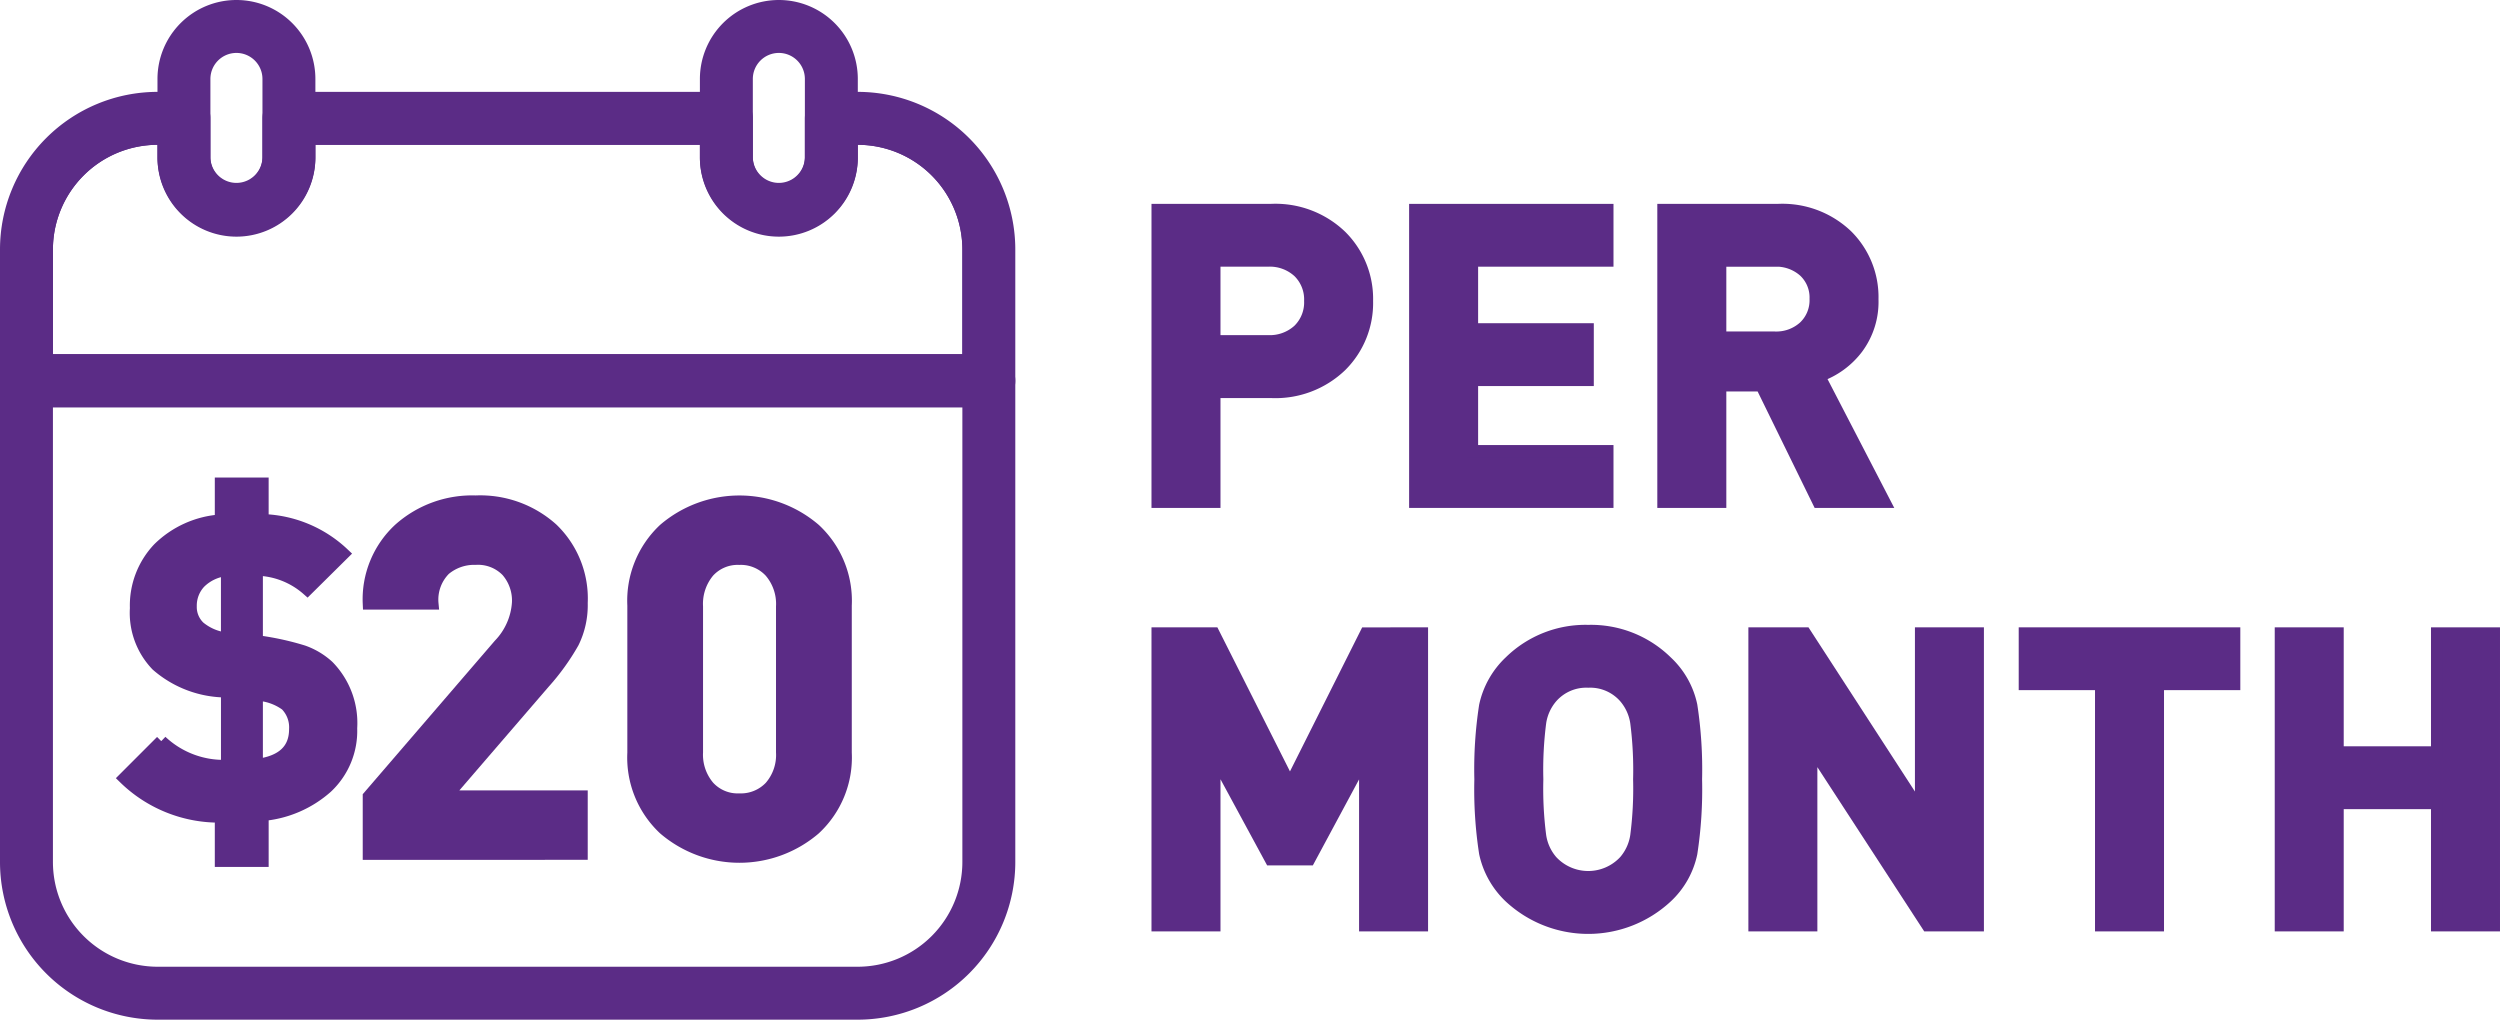
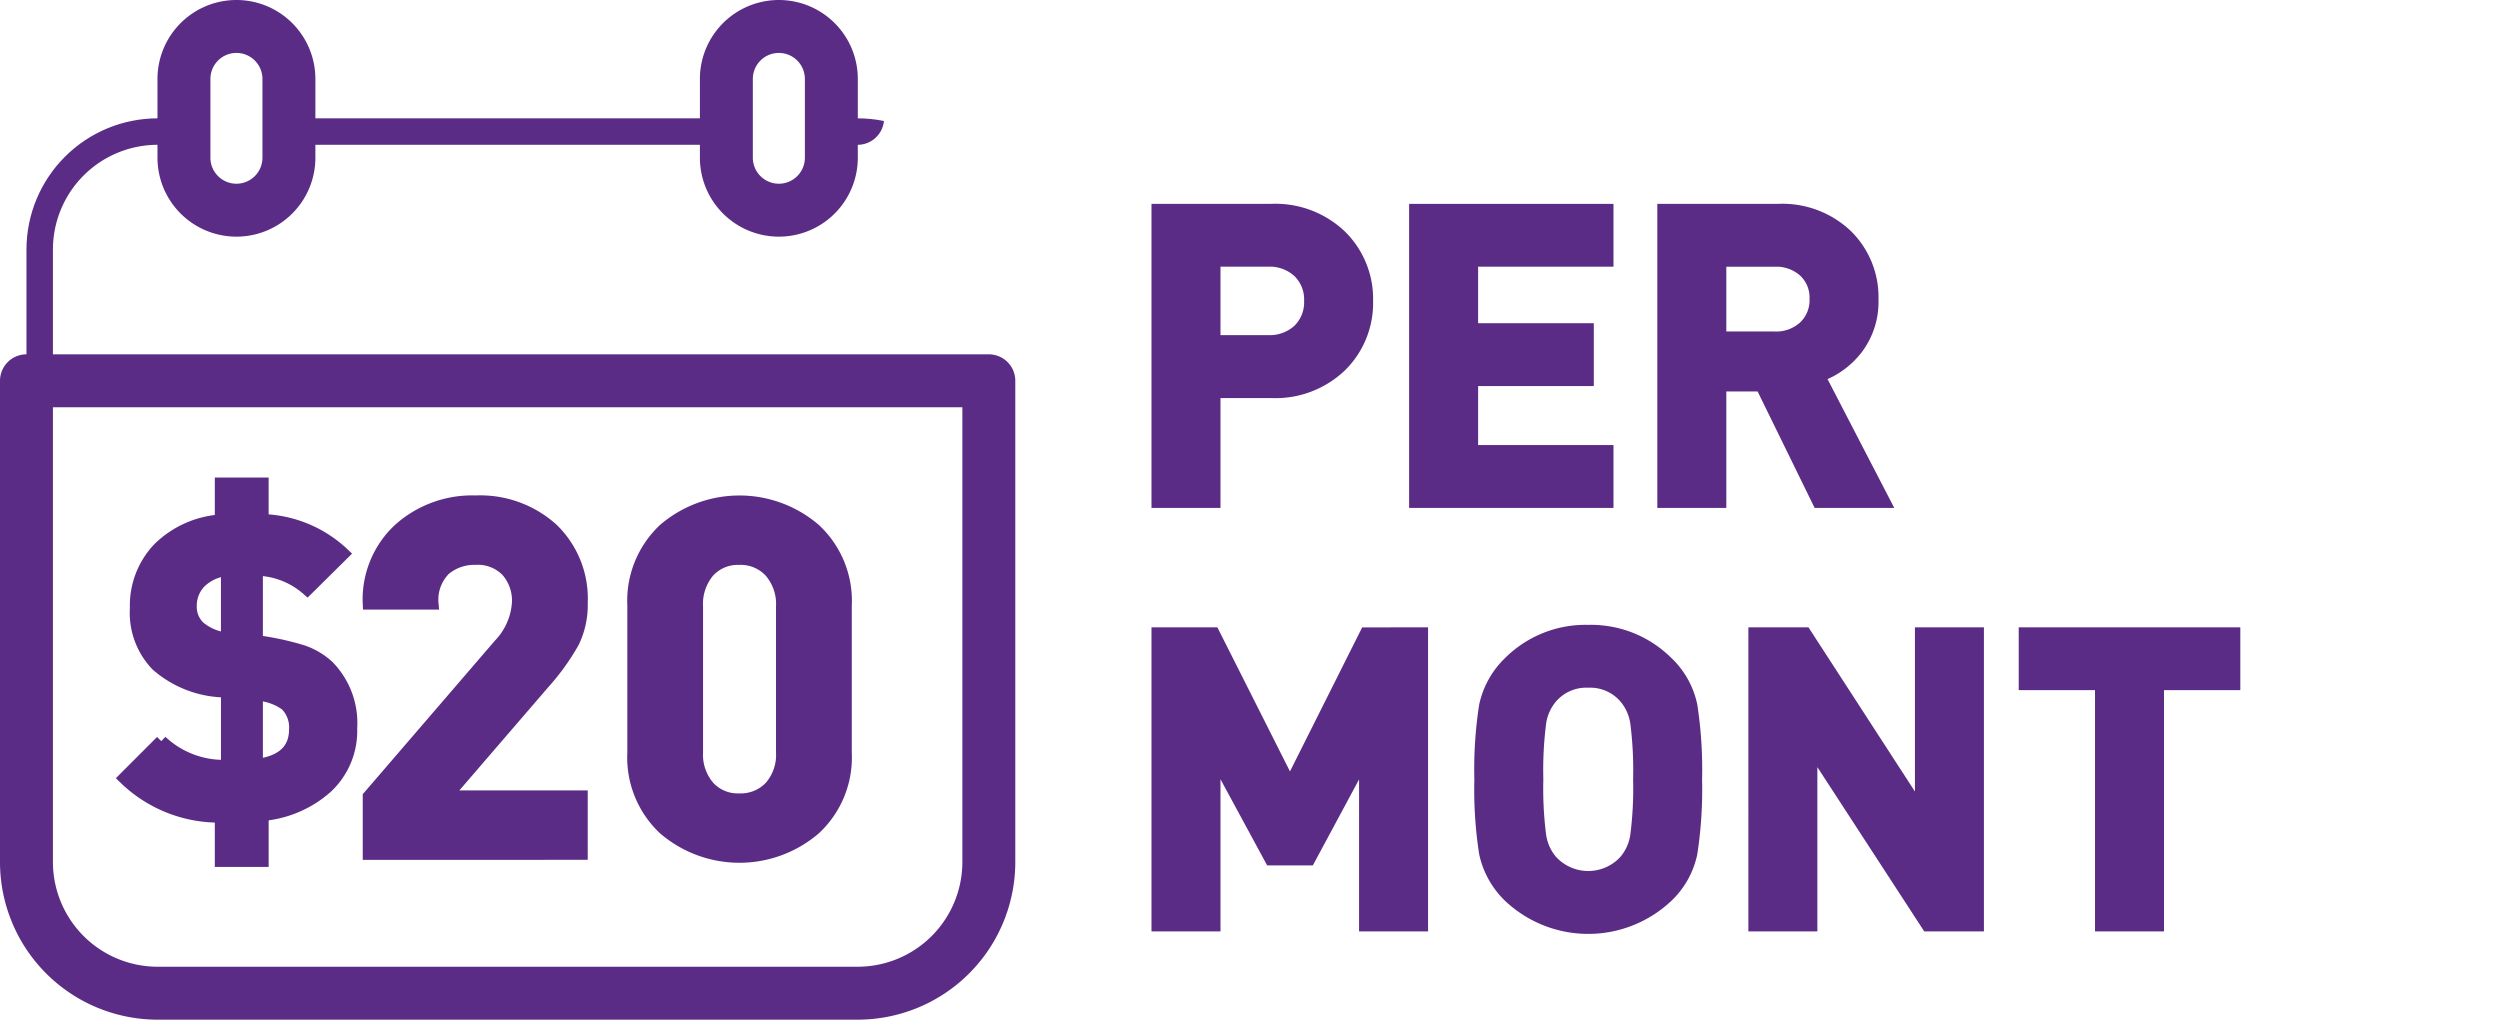
<svg xmlns="http://www.w3.org/2000/svg" viewBox="0 0 188.917 77.053">
  <defs>
    <clipPath id="calendar-20-dollars-icon-potential-refill-payment_svg__a">
      <path fill="none" stroke="#5b2c86" stroke-linecap="round" stroke-linejoin="round" stroke-width="4" d="M64.806 8.942h-1.984v2.975a3.967 3.967 0 01-7.933 0V8.942H21.833v2.975a3.967 3.967 0 01-7.933 0V8.942h-1.983A9.917 9.917 0 002 18.858v9.917h72.723v-9.917a9.917 9.917 0 00-9.917-9.916z" />
    </clipPath>
  </defs>
  <path fill="none" stroke="#5b2c86" stroke-linecap="round" stroke-linejoin="round" stroke-width="4" d="M2 65.136a9.917 9.917 0 009.917 9.917h52.889a9.917 9.917 0 009.917-9.917V28.775H2z" />
  <g clip-path="url(#calendar-20-dollars-icon-potential-refill-payment_svg__a)">
-     <path fill="none" stroke="#5b2c86" stroke-linecap="round" stroke-linejoin="round" stroke-width="4" d="M64.806 8.942H11.917A9.917 9.917 0 002 18.858v9.917h72.723v-9.917a9.917 9.917 0 00-9.917-9.916z" />
+     <path fill="none" stroke="#5b2c86" stroke-linecap="round" stroke-linejoin="round" stroke-width="4" d="M64.806 8.942H11.917A9.917 9.917 0 002 18.858v9.917v-9.917a9.917 9.917 0 00-9.917-9.916z" />
  </g>
-   <path fill="none" stroke="#5b2c86" stroke-linecap="round" stroke-linejoin="round" stroke-width="4" d="M64.806 8.942h-1.984v2.975a3.967 3.967 0 01-7.933 0V8.942H21.833v2.975a3.967 3.967 0 01-7.933 0V8.942h-1.983A9.917 9.917 0 002 18.858v9.917h72.723v-9.917a9.917 9.917 0 00-9.917-9.916z" />
  <path fill="none" stroke="#5b2c86" stroke-linecap="round" stroke-linejoin="round" stroke-width="4" d="M17.867 15.883h0a3.967 3.967 0 01-3.967-3.966v-5.95A3.967 3.967 0 0117.867 2h0a3.967 3.967 0 013.966 3.967v5.95a3.966 3.966 0 01-3.966 3.966z" />
  <path fill="none" stroke="#5b2c86" stroke-linecap="round" stroke-linejoin="round" stroke-width="4" d="M58.856 15.883h0a3.967 3.967 0 01-3.967-3.966v-5.95A3.967 3.967 0 0158.856 2h0a3.967 3.967 0 013.966 3.967v5.95a3.966 3.966 0 01-3.966 3.966z" />
  <g fill="#5b2c86" stroke="#5b2c86" stroke-miterlimit="10" stroke-width=".905">
    <path d="M19.848 36.538V39.3a9.292 9.292 0 016.106 2.542l-2.728 2.7a5.992 5.992 0 00-3.813-1.489v5.4a21.019 21.019 0 013.5.759 5.491 5.491 0 011.891 1.132 6.136 6.136 0 011.736 4.681 5.843 5.843 0 01-1.84 4.468 8.414 8.414 0 01-4.851 2.093v3.472h-3.164V61.71A10.238 10.238 0 019.4 58.8l2.79-2.791a6.864 6.864 0 004.96 1.86v-5.615a8.041 8.041 0 01-5.3-1.983 5.7 5.7 0 01-1.582-4.309 6.264 6.264 0 011.706-4.511 7.428 7.428 0 014.711-2.123v-2.79zm-2.7 11.717v-5.176a3.309 3.309 0 00-2.03.929 2.536 2.536 0 00-.7 1.8 2.089 2.089 0 00.65 1.58 3.9 3.9 0 002.082.867zm2.265 4.245v5.3q2.884-.37 2.884-2.7a2.41 2.41 0 00-.683-1.83 4.068 4.068 0 00-2.201-.77z" />
    <path d="M27.863 64.524v-4.34l9.865-11.461a5.052 5.052 0 001.411-3.189 3.4 3.4 0 00-.835-2.393 3.042 3.042 0 00-2.356-.908 3.457 3.457 0 00-2.336.8 3.227 3.227 0 00-.927 2.578h-4.822a7.227 7.227 0 012.3-5.619 8.26 8.26 0 015.785-2.1 8.141 8.141 0 015.786 2.077 7.292 7.292 0 012.226 5.6 6.365 6.365 0 01-.65 2.985 17.378 17.378 0 01-2.206 3.06l-7.38 8.568H43.96v4.34z" />
    <path d="M61.577 62.632a8.747 8.747 0 01-11.4 0 7.391 7.391 0 01-2.319-5.749V45.756a7.394 7.394 0 012.319-5.749 8.747 8.747 0 0111.4 0 7.362 7.362 0 012.337 5.749v11.127a7.359 7.359 0 01-2.337 5.749zm-8.029-3.19a2.966 2.966 0 002.318.964 3.06 3.06 0 002.336-.945 3.662 3.662 0 00.891-2.615V45.83a3.73 3.73 0 00-.893-2.63 3.028 3.028 0 00-2.336-.964 2.969 2.969 0 00-2.318.964 3.783 3.783 0 00-.872 2.633v11.013a3.726 3.726 0 00.874 2.596z" />
  </g>
  <g fill="#5b2c86" stroke="#5b2c86" stroke-miterlimit="10" stroke-width=".905">
    <path d="M87.467 15.859h8.556a7.153 7.153 0 015.316 1.983 6.681 6.681 0 011.969 4.9 6.678 6.678 0 01-1.969 4.9 7.149 7.149 0 01-5.316 1.984h-4.247v8.304h-4.309zm8.339 3.841h-4.03v6.076h4.03a3.213 3.213 0 002.325-.836 2.924 2.924 0 00.869-2.2 2.921 2.921 0 00-.868-2.2 3.209 3.209 0 00-2.326-.84z" />
    <path d="M121.474 15.859V19.7h-10.23v5.177h8.742v3.844h-8.742v5.363h10.23v3.846h-14.539V15.859z" />
    <path d="M125.69 15.859h8.649a7.057 7.057 0 015.223 1.937 6.545 6.545 0 011.937 4.82 5.859 5.859 0 01-1.147 3.689 6.208 6.208 0 01-2.882 2.108l4.93 9.517h-4.991l-4.309-8.8H130v8.8h-4.31zm8.4 3.843H130v5.8h4.093a3.136 3.136 0 002.247-.806 2.769 2.769 0 00.853-2.108 2.719 2.719 0 00-.853-2.092 3.176 3.176 0 00-2.249-.796z" />
    <path d="M107.462 47.859V69.93h-4.309V57.1l-4.216 7.843h-2.914L91.776 57.1v12.83h-4.309V47.859h4.247L97.48 59.3l5.735-11.438z" />
    <path d="M120.017 47.672a8.151 8.151 0 015.92 2.328 6.3 6.3 0 011.876 3.317 31.893 31.893 0 01.356 5.58 31.877 31.877 0 01-.356 5.58 6.292 6.292 0 01-1.876 3.317 8.7 8.7 0 01-11.841 0 6.441 6.441 0 01-1.876-3.332 31.5 31.5 0 01-.356-5.565 31.5 31.5 0 01.356-5.564A6.448 6.448 0 01114.1 50a8.152 8.152 0 015.917-2.328zm0 3.844a3.467 3.467 0 00-2.759 1.178 3.752 3.752 0 00-.868 1.907 28.1 28.1 0 00-.217 4.293 27.806 27.806 0 00.217 4.263 3.744 3.744 0 00.868 1.906 3.753 3.753 0 005.518 0 3.752 3.752 0 00.867-1.906 27.768 27.768 0 00.218-4.263 28.056 28.056 0 00-.218-4.293 3.759 3.759 0 00-.867-1.907 3.469 3.469 0 00-2.759-1.178z" />
    <path d="M149.466 47.859V69.93h-3.813l-8.773-13.485V69.93h-4.308V47.859h3.843l8.743 13.484V47.859z" />
    <path d="M168.841 47.859V51.7h-5.766v18.23h-4.309V51.7H153v-3.841z" />
-     <path d="M188.464 47.859V69.93h-4.309v-9.238h-7.5v9.238h-4.308V47.859h4.308v8.989h7.5v-8.989z" />
  </g>
</svg>